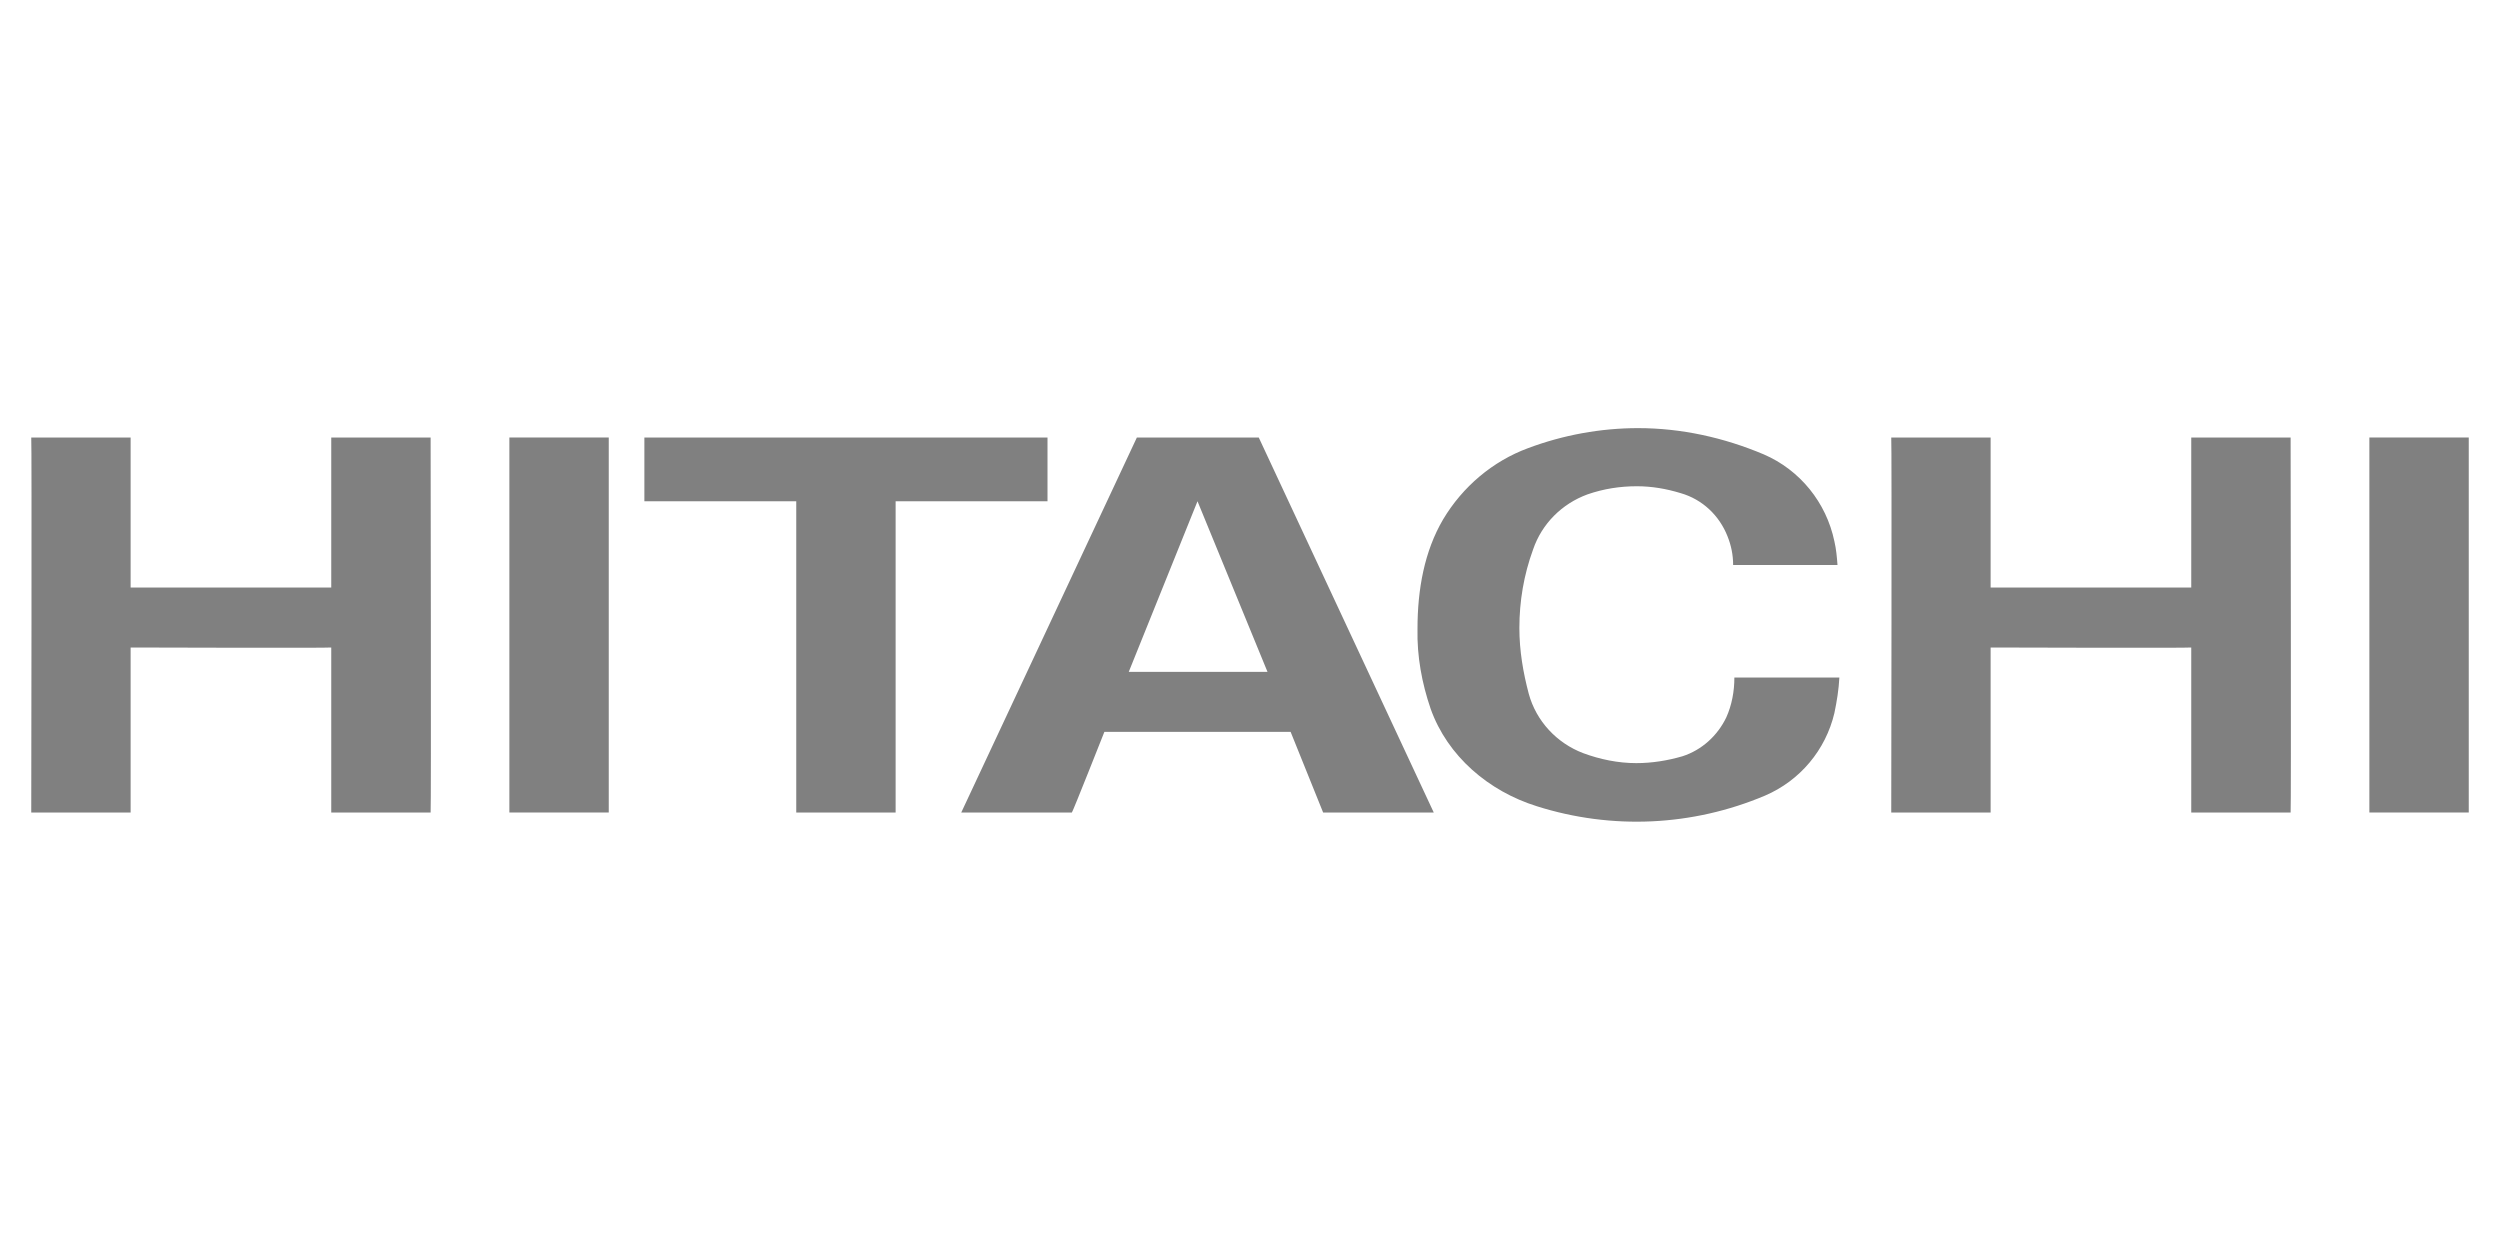
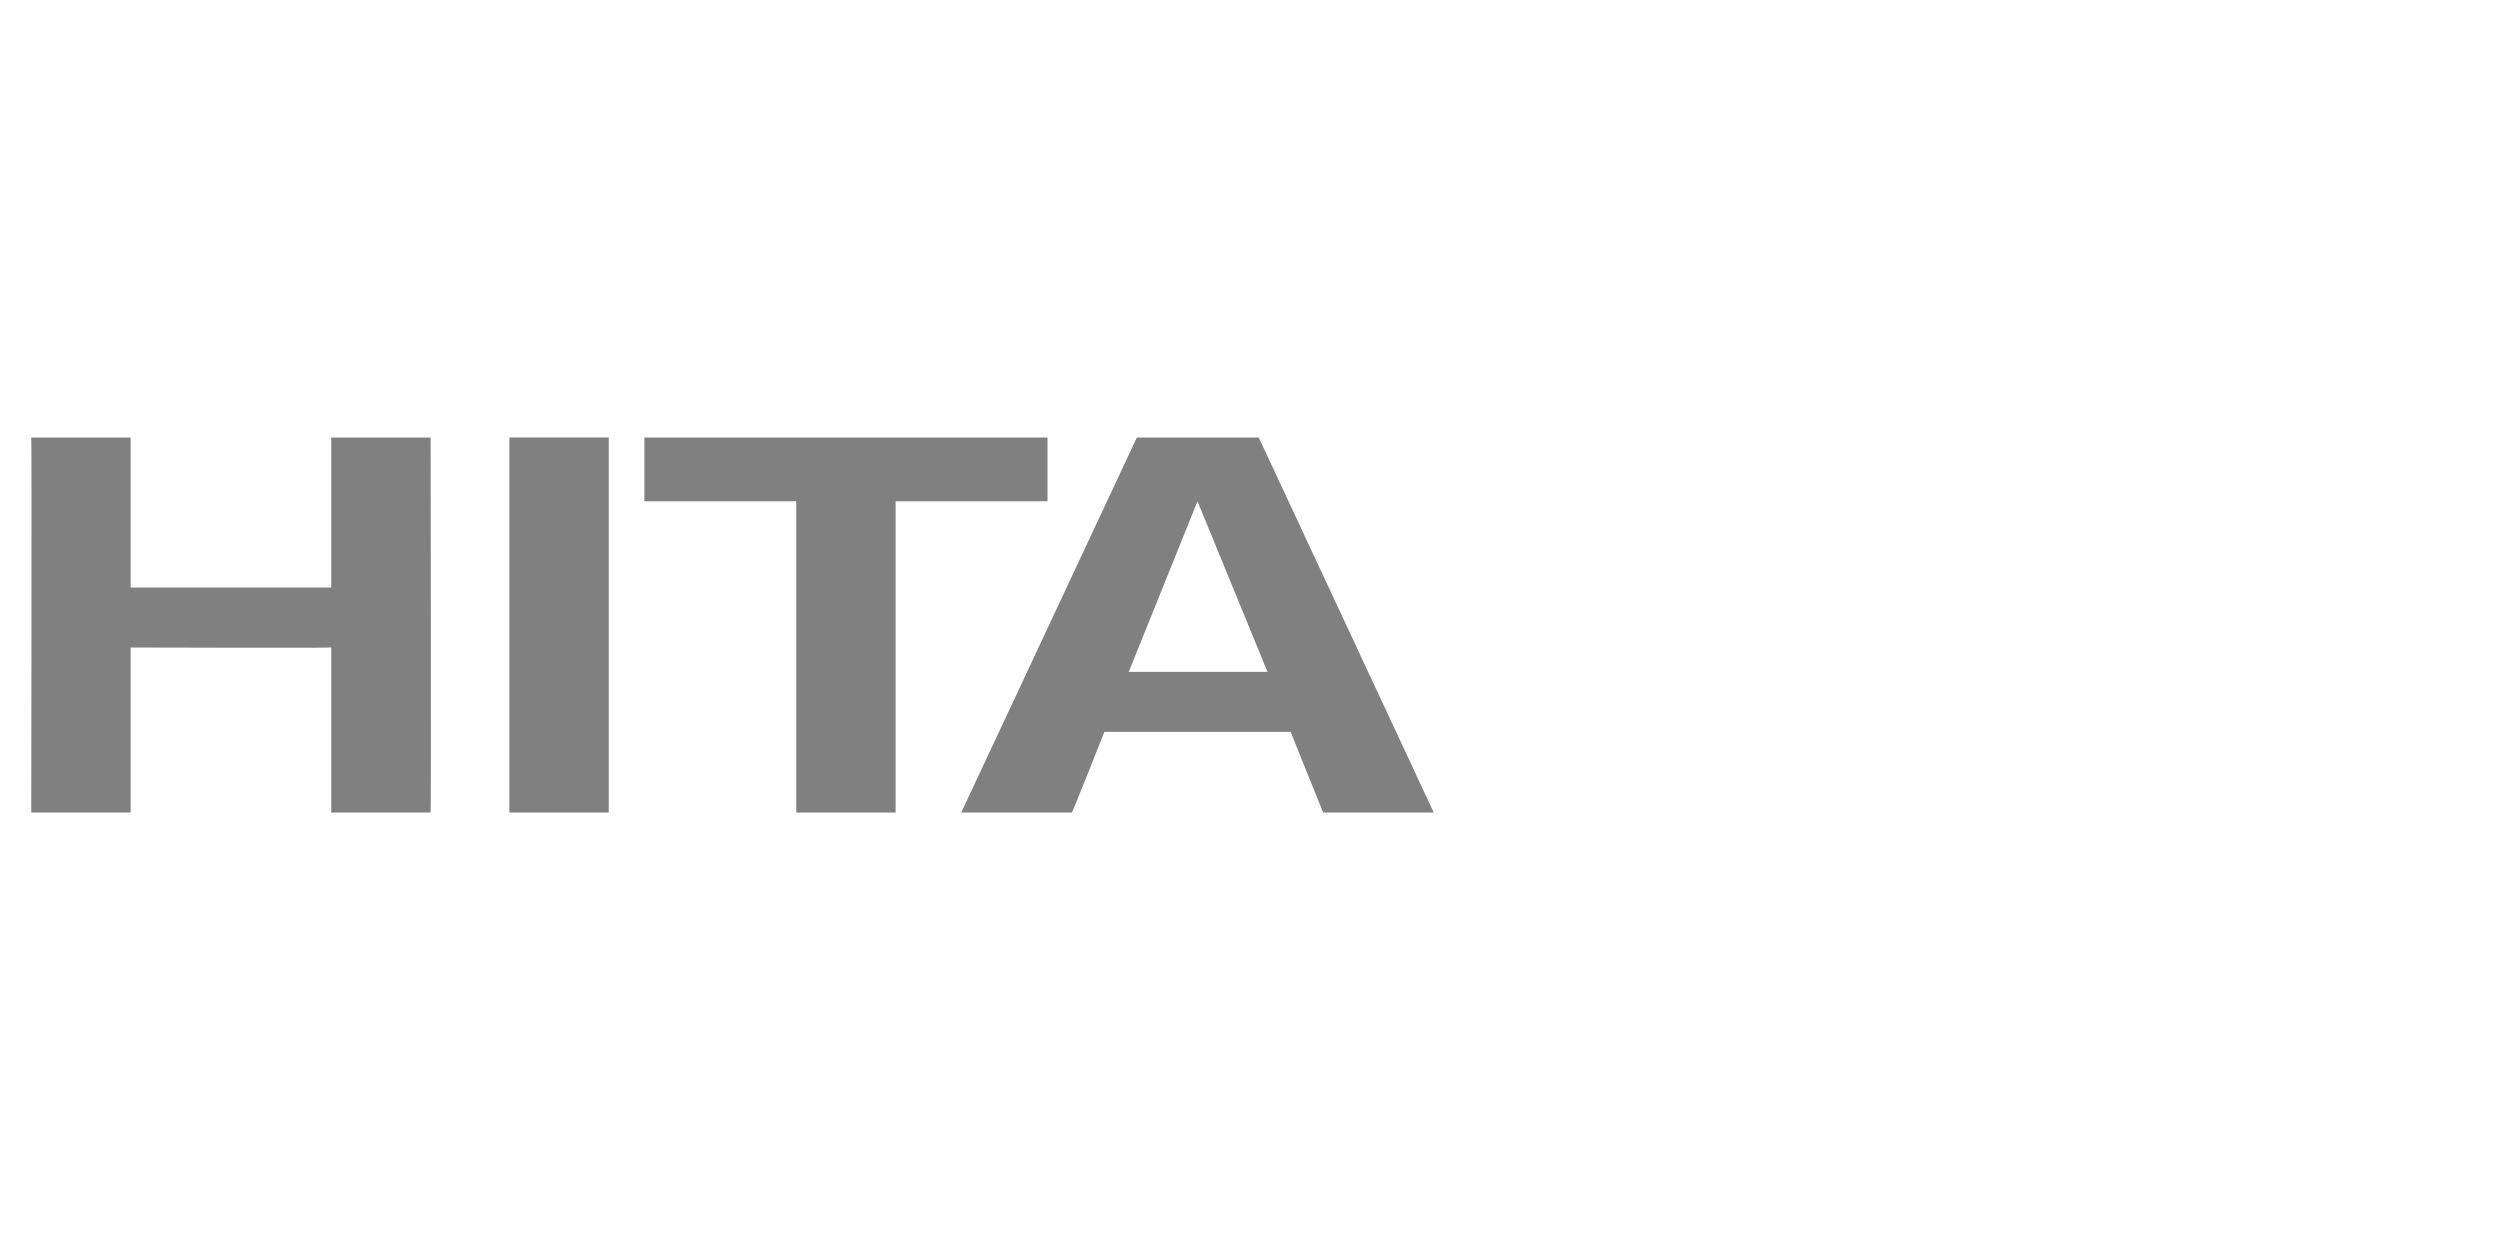
<svg xmlns="http://www.w3.org/2000/svg" version="1.1" id="Layer_1" x="0px" y="0px" viewBox="0 0 400 200" style="enable-background:new 0 0 400 200;" xml:space="preserve">
  <style type="text/css">
	.st0{fill:#808080;}
</style>
-   <path id="path996" class="st0" d="M318.5,70v24h32.1c0,0.1,0-24,0-24s15.7,0,15.9,0c0,0,0.1,59.9,0,60h-15.9v-26.4  c0,0.1-32.1,0-32.1,0s0,26.4,0,26.4h-15.9c0,0,0.1-60,0-60L318.5,70z" />
  <path id="path1000" class="st0" d="M167.6,70v10.2h-24.3V130h-15.9V80.2h-24.3c0,0,0-10.2,0-10.2S167.6,70,167.6,70" />
  <path id="path1004" class="st0" d="M229.4,130h-17.7l-5.2-12.9h-29.8c0,0-5.1,12.9-5.2,12.9s-17.7,0-17.7,0l28.1-60h19.5L229.4,130z   M191.6,80.2l-11,27.3h22.2L191.6,80.2z" />
-   <path id="path1006" class="st0" d="M379.1,70H395v60h-15.9V70z" />
  <path id="path1018" class="st0" d="M20.9,70v24H53c0,0.1,0-24,0-24s15.8,0,15.9,0c0,0,0.1,59.9,0,60H53v-26.4c0,0.1-32.1,0-32.1,0  V130H5c0,0,0.1-60,0-60H20.9z" />
  <path id="path1020" class="st0" d="M81.5,70h15.9v60H81.5V70z" />
-   <path id="path1032" class="st0" d="M228.9,113.4c-1.4-4.1-2.2-8.4-2.1-12.8c0-6.3,1.1-12.4,4.1-17.5c3.1-5.2,7.9-9.3,13.6-11.4  c5.6-2.1,11.6-3.2,17.6-3.2c6.9,0,13.7,1.5,20.1,4.2c5.8,2.5,10,7.7,11.3,13.9c0.3,1.3,0.4,2.5,0.5,3.8h-16.7c0-1.6-0.3-3.1-0.9-4.6  c-1.3-3.3-4-5.9-7.5-6.9c-2.3-0.7-4.6-1.1-7-1.1c-2.7,0-5.3,0.4-7.9,1.3c-4.1,1.5-7.3,4.7-8.7,8.8c-1.5,4.1-2.2,8.3-2.2,12.6  c0,3.6,0.6,7.1,1.5,10.5c1.2,4.4,4.5,7.9,8.7,9.5c2.7,1,5.6,1.6,8.5,1.6c2.5,0,5-0.4,7.4-1.1c3.1-1,5.6-3.3,7-6.2  c0.9-2,1.3-4.2,1.3-6.4h16.8c-0.1,1.9-0.4,3.8-0.8,5.7c-1.4,5.9-5.5,10.8-11.1,13.2c-11.6,4.9-24.5,5.5-36.5,1.7  C238.2,126.6,231.6,121,228.9,113.4" />
</svg>